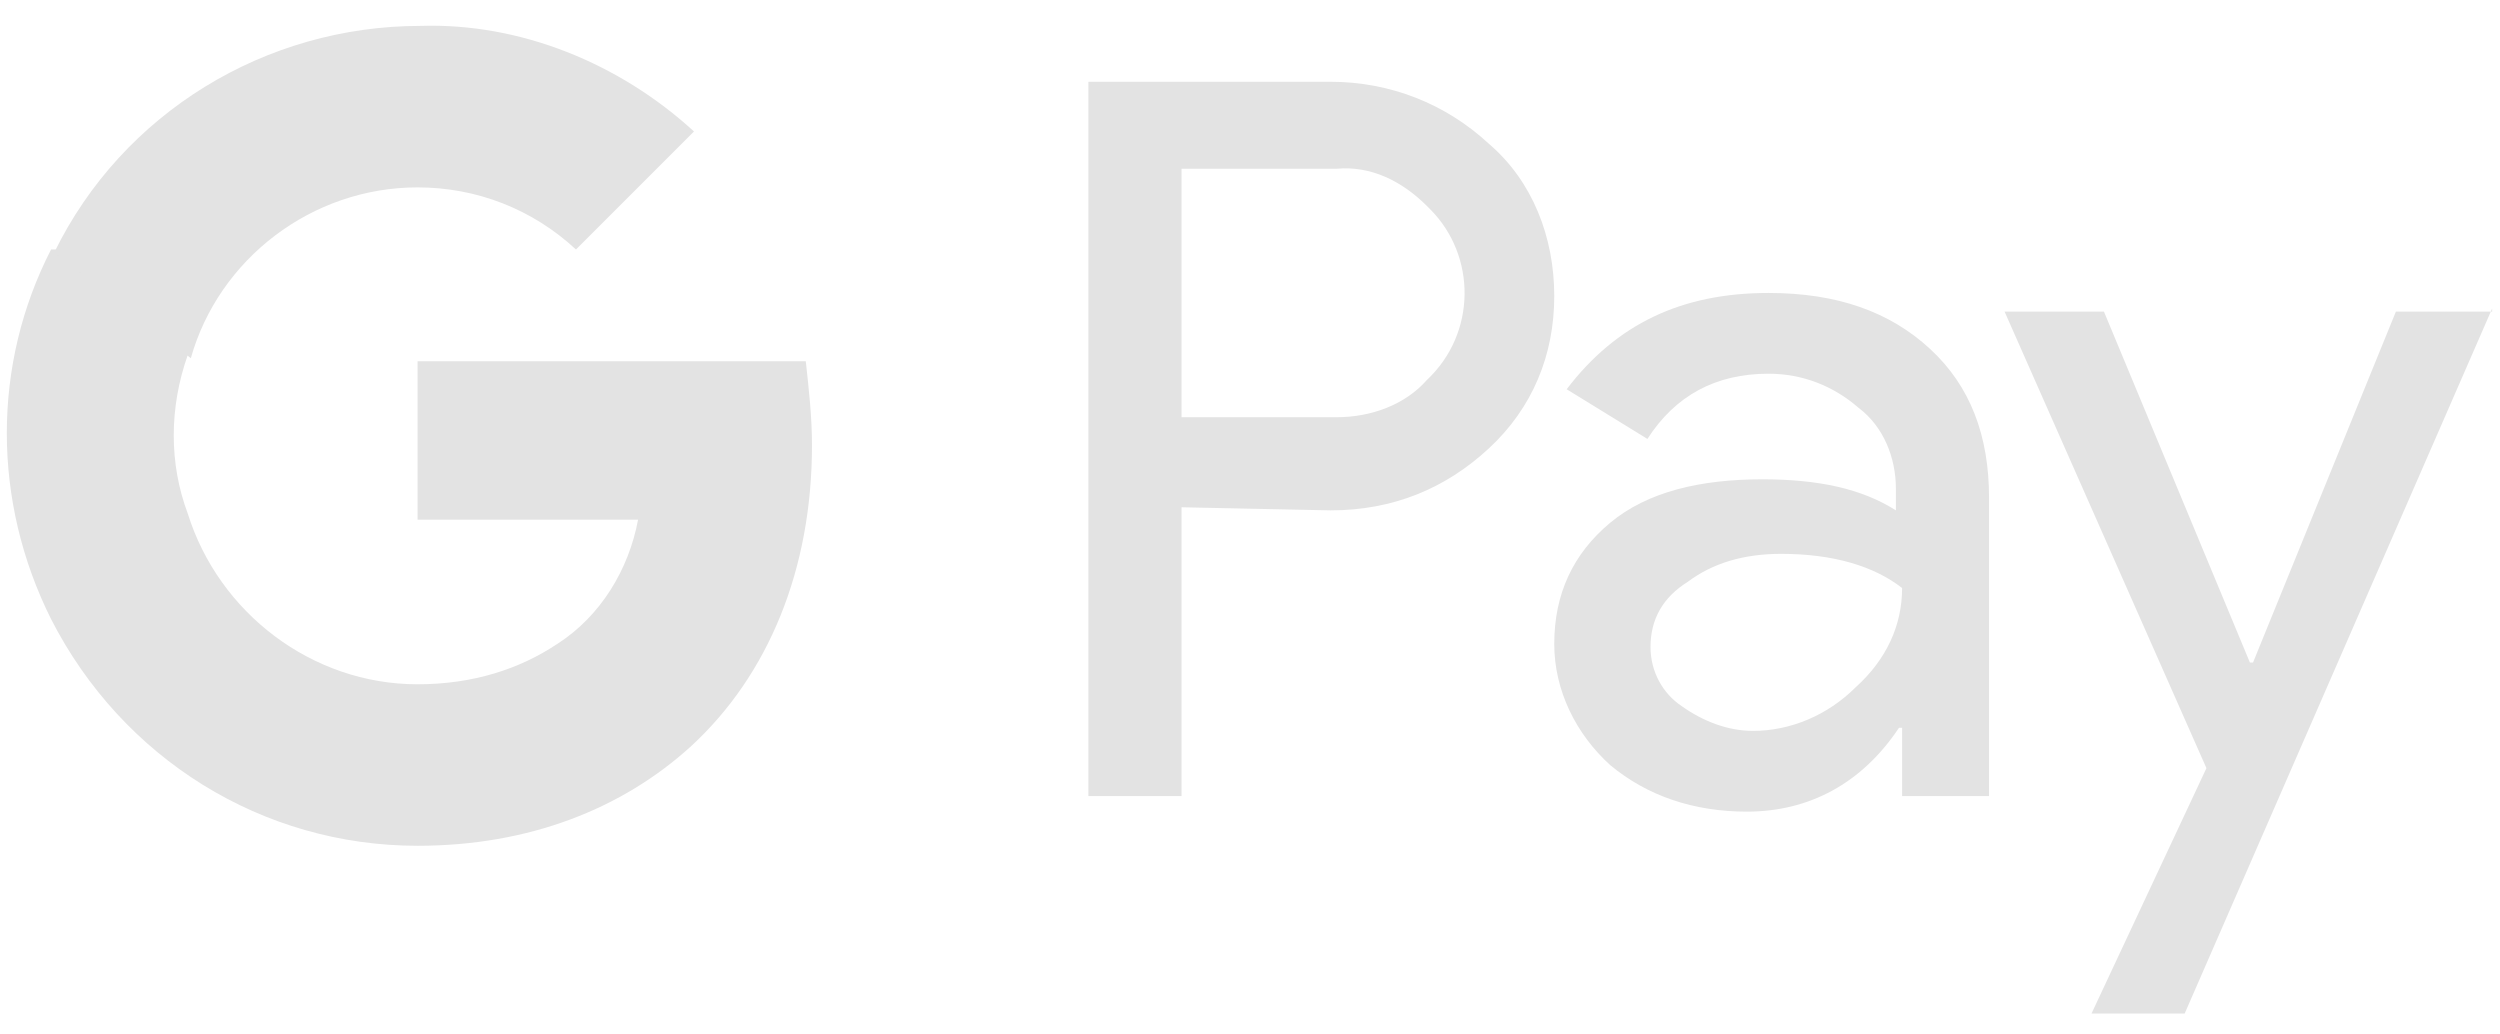
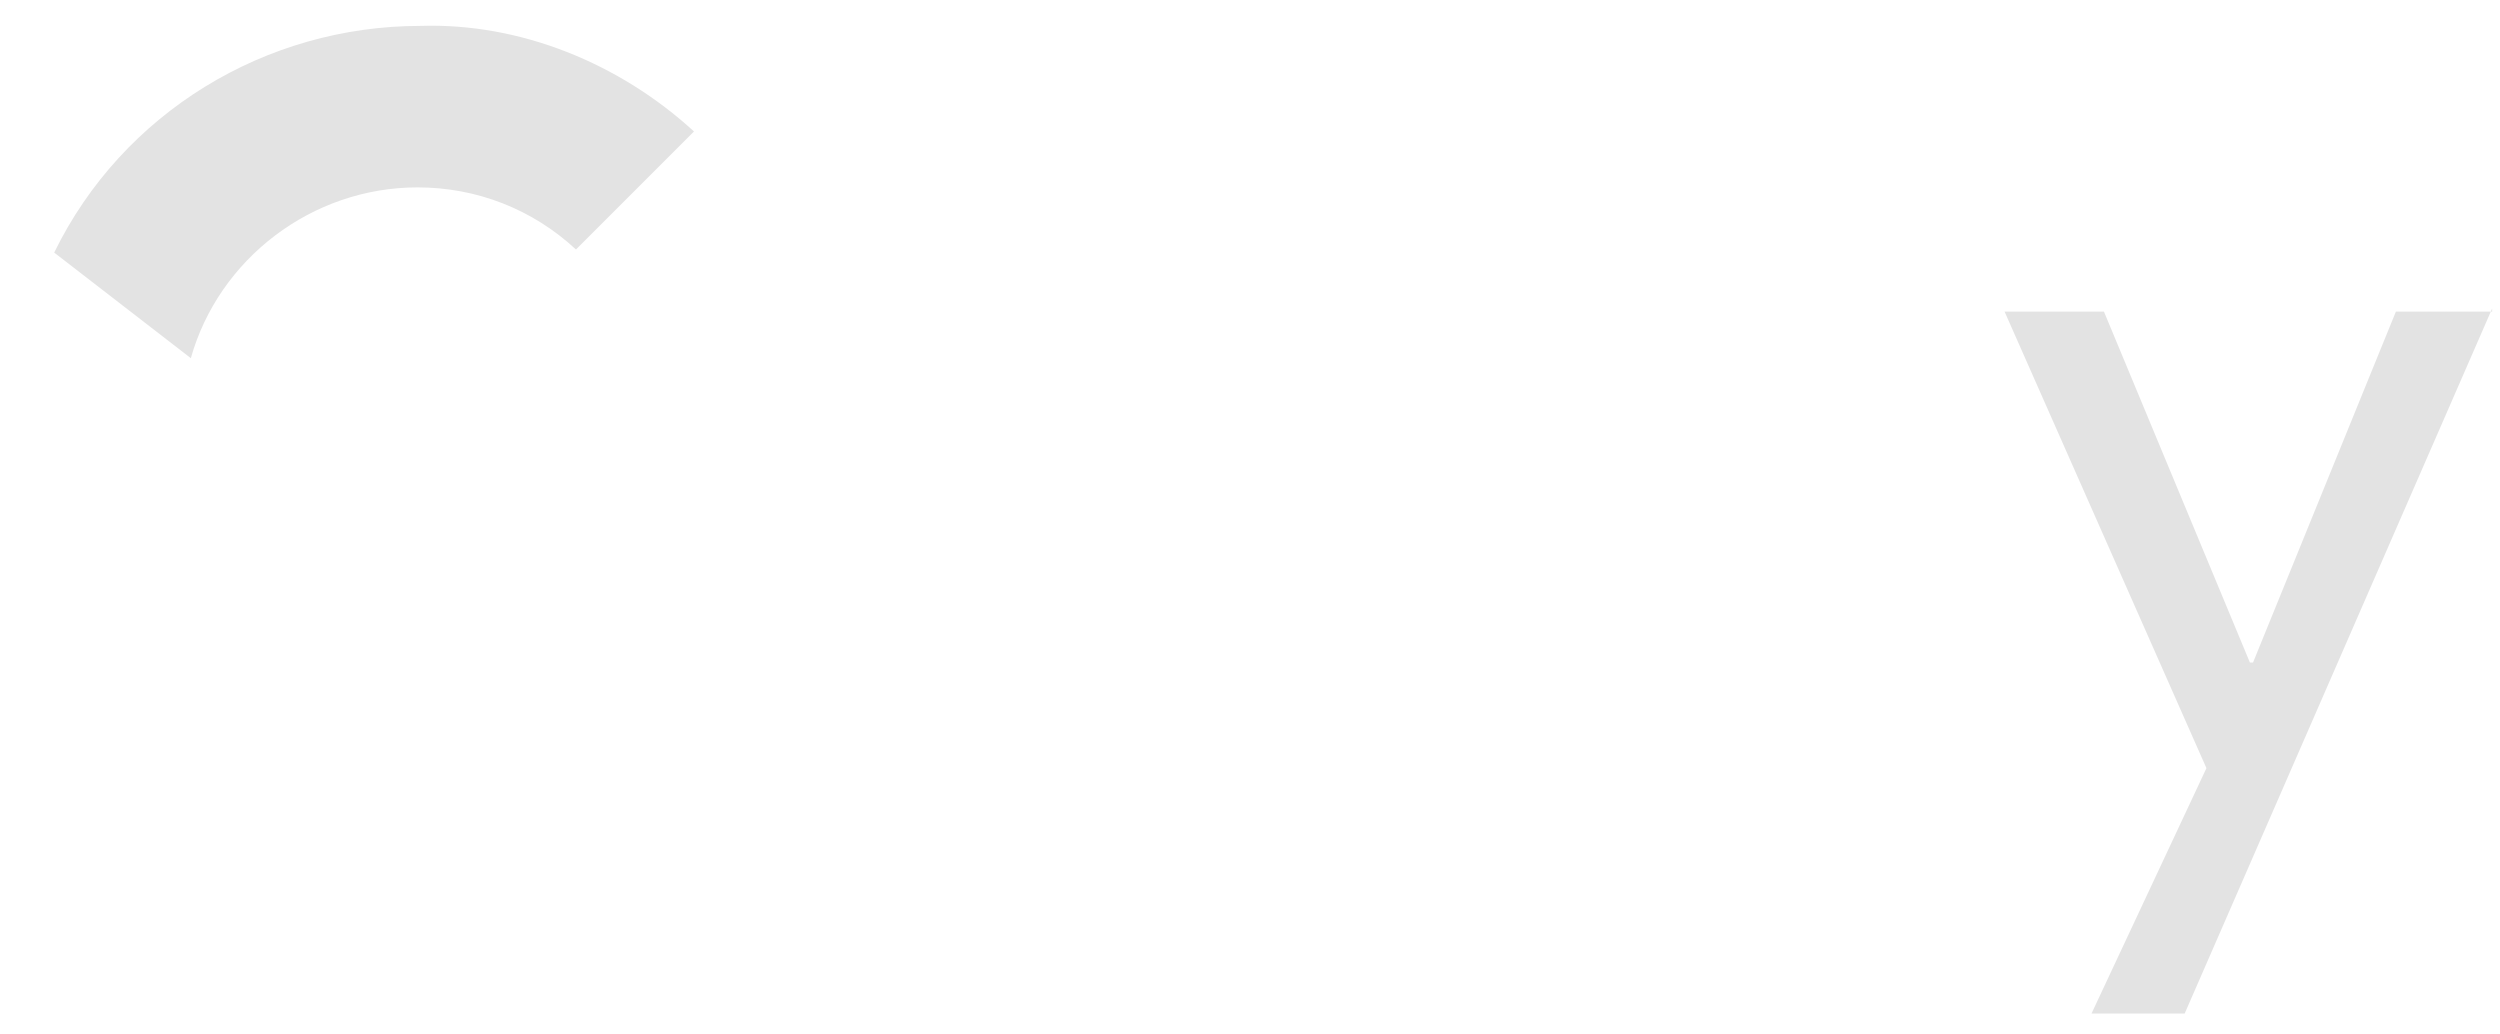
<svg xmlns="http://www.w3.org/2000/svg" width="87" height="36" viewBox="0 0 87 36" fill="none">
-   <path d="M41.118 17.653V27.704H37.876V2.846H46.306C48.36 2.846 50.305 3.603 51.818 5.008C53.331 6.305 54.088 8.25 54.088 10.303C54.088 12.357 53.331 14.194 51.818 15.599C50.305 17.004 48.468 17.761 46.306 17.761L41.118 17.653ZM41.118 5.872V14.519H46.522C47.711 14.519 48.9 14.086 49.657 13.222C51.386 11.601 51.386 8.898 49.765 7.277L49.657 7.169C48.792 6.305 47.711 5.764 46.522 5.872H41.118Z" fill="#E3E3E3" />
-   <path d="M61.545 10.195C63.923 10.195 65.76 10.844 67.165 12.141C68.571 13.438 69.219 15.167 69.219 17.329V27.704H66.193V25.327H66.085C64.788 27.272 62.95 28.245 60.789 28.245C58.952 28.245 57.33 27.704 56.033 26.624C54.844 25.543 54.088 24.03 54.088 22.409C54.088 20.679 54.736 19.274 56.033 18.193C57.33 17.113 59.168 16.68 61.329 16.68C63.275 16.68 64.788 17.005 65.977 17.761V17.005C65.977 15.924 65.544 14.843 64.68 14.194C63.815 13.438 62.734 13.005 61.545 13.005C59.708 13.005 58.303 13.762 57.33 15.275L54.52 13.546C56.249 11.276 58.519 10.195 61.545 10.195ZM57.438 22.517C57.438 23.381 57.871 24.138 58.519 24.57C59.276 25.11 60.14 25.435 61.005 25.435C62.302 25.435 63.599 24.894 64.572 23.922C65.652 22.949 66.193 21.76 66.193 20.463C65.22 19.706 63.815 19.274 61.978 19.274C60.681 19.274 59.6 19.598 58.735 20.247C57.871 20.787 57.438 21.544 57.438 22.517Z" fill="#E3E3E3" />
  <path d="M86.727 10.736L76.027 35.27H72.785L76.784 26.732L69.759 10.844H73.217L78.297 23.057H78.405L83.377 10.844H86.727V10.736Z" fill="#E3E3E3" />
-   <path d="M28.257 15.491C28.257 14.519 28.149 13.546 28.041 12.573H14.531V18.085H22.205C21.881 19.814 20.908 21.436 19.395 22.408V25.975H24.042C26.744 23.489 28.257 19.814 28.257 15.491Z" fill="#E3E3E3" />
-   <path d="M14.531 29.433C18.422 29.433 21.664 28.137 24.042 25.975L19.394 22.408C18.097 23.273 16.476 23.813 14.531 23.813C10.856 23.813 7.614 21.328 6.533 17.869H1.777V21.544C4.263 26.407 9.127 29.433 14.531 29.433Z" fill="#E3E3E3" />
-   <path d="M6.533 17.869C5.884 16.14 5.884 14.194 6.533 12.357V8.682H1.777C-0.276 12.681 -0.276 17.437 1.777 21.544L6.533 17.869Z" fill="#E3E3E3" />
  <path d="M14.531 6.521C16.585 6.521 18.53 7.277 20.043 8.682L24.15 4.575C21.556 2.197 18.098 0.792 14.639 0.901C9.235 0.901 4.263 3.927 1.886 8.79L6.641 12.465C7.614 9.007 10.856 6.521 14.531 6.521Z" fill="#E3E3E3" />
</svg>